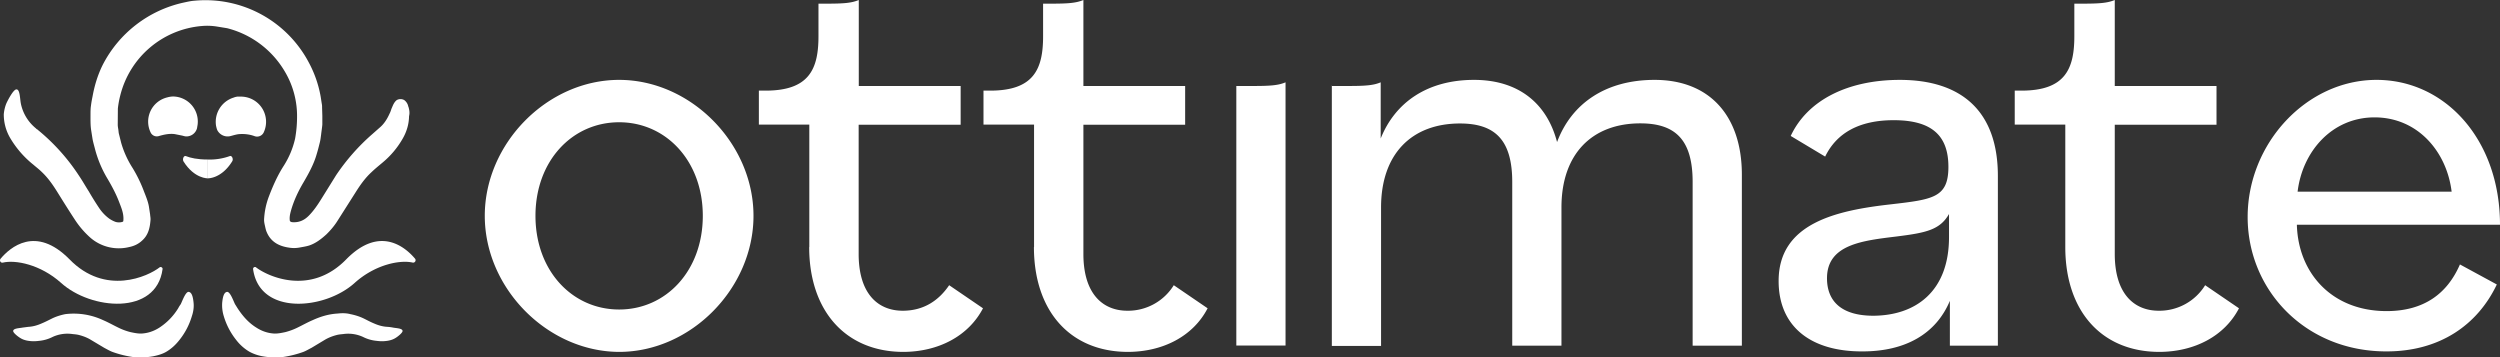
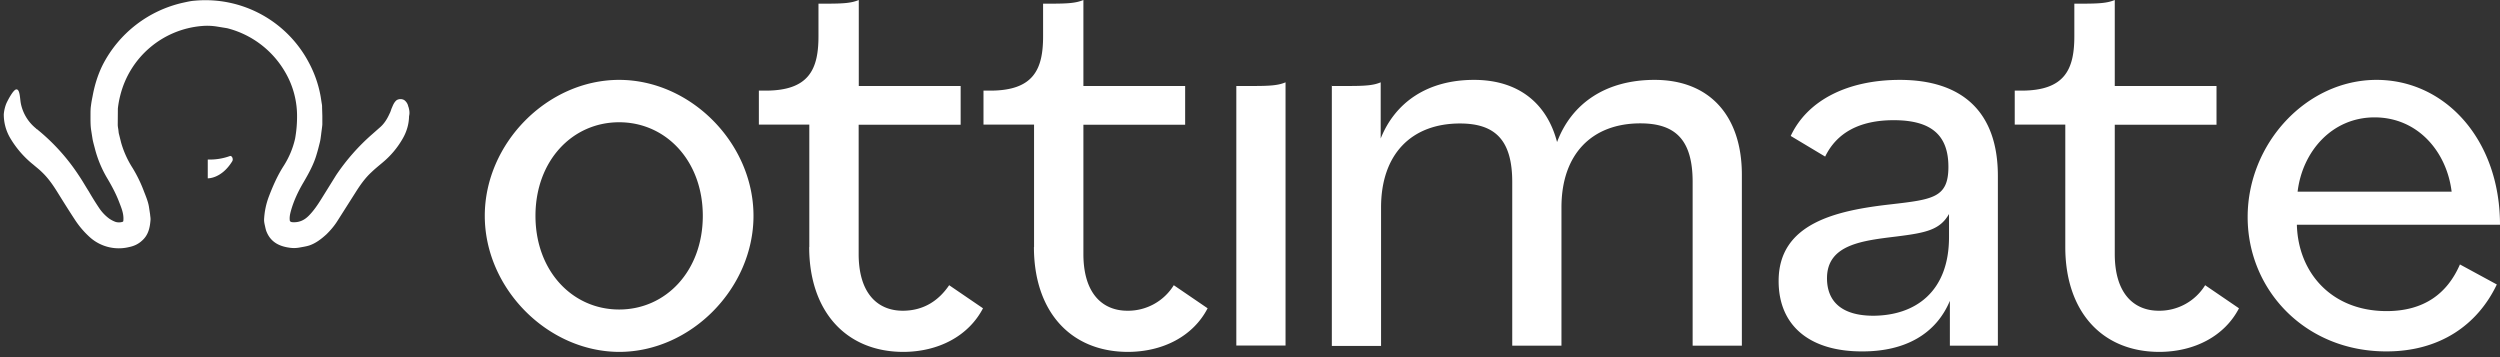
<svg xmlns="http://www.w3.org/2000/svg" width="204.68" height="29.25" viewBox="0 0 204.68 29.25">
  <rect x="0" y="0" width="204.68" height="29.25" fill="#333333" stroke="none" />
  <g fill="#FFF">
    <path d="M39.69 17.67c0-5.93 5.12-11.13 11-11.13 5.86 0 11 5.19 11 11.13 0 5.93-5.12 11.14-11 11.14-5.86-.02-11-5.2-11-11.14Zm17.85 0c0-4.49-3.01-7.66-6.85-7.66-3.85 0-6.85 3.17-6.85 7.66 0 4.5 3.01 7.67 6.85 7.67s6.85-3.17 6.85-7.67Zm8.72 2.56V10.2h-4.13V7.42h.55c3.55 0 4.33-1.74 4.33-4.45V.3h.59c1.48 0 2.12-.05 2.71-.3v7.04h8.34v3.17H70.3v10.58c0 3.32 1.63 4.65 3.61 4.65 1.73 0 2.96-.85 3.8-2.09l2.77 1.89c-1.19 2.28-3.66 3.57-6.55 3.57-4.71-.02-7.68-3.37-7.68-8.58Zm18.4 0V10.2h-4.14V7.42h.55c3.55 0 4.33-1.74 4.33-4.45V.3h.59C87.47.3 88.1.25 88.7 0v7.04h8.33v3.17H88.7v10.58c0 3.32 1.63 4.65 3.6 4.65a4.4 4.4 0 0 0 3.8-2.09l2.77 1.89c-1.18 2.28-3.65 3.57-6.55 3.57-4.73-.02-7.67-3.37-7.67-8.58ZM101.2 7.04h1.34c1.48 0 2.12-.05 2.71-.3v21.55h-4.03V7.04h-.02Zm7.79 0h1.33c1.49 0 2.13-.05 2.72-.3v4.6c1.19-2.98 3.85-4.8 7.64-4.8 3.6 0 5.96 1.88 6.8 5.09 1.19-3.17 3.99-5.09 7.99-5.09 4.52 0 7.14 2.97 7.14 7.76v14h-4.03V14.9c0-3.42-1.38-4.8-4.28-4.8-3.94 0-6.46 2.49-6.46 6.88V28.3h-4.03V14.9c0-3.41-1.38-4.79-4.28-4.79-3.94 0-6.46 2.48-6.46 6.88v11.33h-4.03V7.03h-.05ZM145.62 23c0-4.73 4.73-5.77 9.18-6.27 3.45-.4 4.72-.54 4.72-3.07 0-2.58-1.38-3.82-4.48-3.82-2.81 0-4.67 1.04-5.61 2.98l-2.82-1.69c1.39-2.97 4.73-4.59 8.93-4.59 5.07 0 8.03 2.58 8.03 7.86v13.9h-3.93v-3.67c-1.14 2.72-3.66 4.14-7.15 4.14-4.26.02-6.87-2.05-6.87-5.76Zm13.95-3.6v-1.88c-.74 1.3-1.88 1.54-4.28 1.84-2.77.34-5.71.64-5.71 3.42 0 1.88 1.18 3.07 3.8 3.07 3.42-.02 6.19-1.95 6.19-6.44Zm9.52.83V10.2h-4.14V7.42h.55c3.55 0 4.33-1.74 4.33-4.45V.3h.59c1.48 0 2.12-.05 2.72-.3v7.04h8.33v3.17h-8.33v10.58c0 3.32 1.63 4.65 3.6 4.65a4.4 4.4 0 0 0 3.8-2.09l2.77 1.89c-1.18 2.28-3.65 3.57-6.55 3.57-4.73-.02-7.67-3.37-7.67-8.58Zm14.93-2.46c0-6.03 4.82-11.23 10.55-11.23 5.62 0 10.11 4.89 10.11 11.86h-16.63c.1 3.91 2.82 7.07 7.35 7.07 3.06 0 4.97-1.44 6-3.82l3.02 1.64c-1.58 3.32-4.68 5.48-9.02 5.48-6.65.02-11.38-5.02-11.38-11Zm4.08-2.08h12.62c-.4-3.27-2.77-6.08-6.31-6.08-3.5 0-5.91 2.81-6.3 6.08ZM33.43 8.74a.85.85 0 0 0-.34-.55.63.63 0 0 0-.6 0c-.2.15-.3.38-.39.6-.08.16-.11.34-.2.5-.2.45-.46.87-.84 1.18l-.6.53a17.13 17.13 0 0 0-2.94 3.34l-1.2 1.93c-.31.5-.64.99-1.05 1.4-.38.38-.8.56-1.35.52-.13-.02-.2-.07-.2-.19-.02-.23.02-.44.08-.67.23-.86.61-1.66 1.06-2.42.42-.72.84-1.48 1.07-2.3.1-.32.18-.65.26-.97.05-.2.07-.4.1-.62.03-.28.08-.56.1-.83v-.7l-.02-.67c0-.1 0-.2-.02-.3-.05-.28-.08-.56-.14-.84a9.27 9.27 0 0 0-.91-2.53A9.57 9.57 0 0 0 15.9.06c-.28.02-.58.09-.86.15A9.8 9.8 0 0 0 8.4 5.33C8 6.14 7.74 7 7.58 7.88c-.05.25-.1.5-.13.76-.04.25-.04.51-.04.76 0 .41-.01.82.05 1.24l.12.76c.06.31.15.6.23.92.23.83.57 1.62 1.02 2.36.34.58.66 1.18.9 1.8.2.52.42 1.01.37 1.57 0 .07-.02.1-.09.12a1 1 0 0 1-.54 0 2.3 2.3 0 0 1-.54-.28 3.48 3.48 0 0 1-.8-.84 24 24 0 0 1-.86-1.38c-.27-.42-.52-.87-.8-1.28a16.5 16.5 0 0 0-3.39-3.77.05.05 0 0 0-.05-.03l-.05-.04-.05-.05A3.51 3.51 0 0 1 1.7 8.44c-.07-.4-.07-1.14-.36-1.12-.25 0-.73.94-.83 1.17a3.1 3.1 0 0 0-.2.86 3.8 3.8 0 0 0 .53 1.96 8 8 0 0 0 1.9 2.18c.23.2.47.38.69.6.54.51.95 1.12 1.35 1.77.43.69.86 1.38 1.32 2.08a7.3 7.3 0 0 0 1.31 1.53 3.55 3.55 0 0 0 3.15.76c.4-.08.76-.24 1.07-.53.5-.44.64-1.02.69-1.66.02-.17-.02-.32-.03-.48l-.1-.66c-.08-.45-.27-.88-.43-1.3a11.2 11.2 0 0 0-.9-1.84 7.8 7.8 0 0 1-.94-2.07l-.2-.8-.03-.27c-.02-.13-.05-.28-.05-.41l.01-1.32a7.41 7.41 0 0 1 .2-1.09 7.53 7.53 0 0 1 6.67-5.67 5 5 0 0 1 1.28.05l.8.13a7.66 7.66 0 0 1 4.75 3.6 7.1 7.1 0 0 1 .97 3.69 9.96 9.96 0 0 1-.16 1.75c-.18.8-.5 1.55-.94 2.24-.5.78-.87 1.62-1.2 2.48a6.19 6.19 0 0 0-.4 1.92c0 .13.02.26.05.4.05.2.08.42.17.62.34.8 1 1.14 1.8 1.26.29.05.58.05.86 0 .27-.05.55-.09.81-.17.54-.18.99-.53 1.4-.9.36-.35.68-.73.94-1.15l1.48-2.33c.36-.57.76-1.14 1.27-1.61.3-.29.6-.53.92-.8a7.15 7.15 0 0 0 1.66-1.98c.32-.56.5-1.17.51-1.82.07-.28.02-.52-.05-.77Z" />
-     <path d="M3 11.9c.02 0 .04 0 .06.03l-.1-.09.05.05Zm16.7-3.99a2.06 2.06 0 0 1 1.9 2.91.6.6 0 0 1-.75.33c-.4-.15-.83-.2-1.26-.17-.23.02-.45.09-.68.15a.95.95 0 0 1-1.05-.36c-.1-.13-.13-.3-.17-.46a2.08 2.08 0 0 1 1.47-2.33c.08-.04.18-.05.26-.07h.28Zm-5.56-.01a2.05 2.05 0 0 1 2.04 2.3l-.05.3a.9.9 0 0 1-.86.67c-.13 0-.24-.04-.36-.07l-.6-.12c-.45-.06-.9.04-1.34.17a.56.56 0 0 1-.64-.31 2.04 2.04 0 0 1 1.38-2.87c.13-.04.28-.06.43-.07Zm4.05 16.9c.05-.52.15-.85.38-.9.26-.07.54.74.67 1l.2.32c.41.63.89 1.19 1.53 1.59.46.3.97.48 1.53.5.3 0 .58-.06.86-.12a5.2 5.2 0 0 0 1.02-.38c.41-.2.8-.42 1.22-.6.66-.3 1.33-.5 2.05-.54.35-.04.7-.04 1.04.05.4.08.78.2 1.14.38.26.13.5.26.79.38.34.15.7.26 1.1.28.15.01.31.03.46.06.23.05.76.05.78.27.01.16-.43.5-.61.6-.27.16-.58.22-.88.24-.23.02-.46 0-.69-.03a3.07 3.07 0 0 1-1.07-.32 2.9 2.9 0 0 0-1.61-.23c-.18.02-.36.03-.54.08-.35.09-.68.22-.98.4l-1.08.65c-.22.11-.43.24-.66.33a8.5 8.5 0 0 1-1.68.42c-.2.02-.41 0-.63 0-.34.04-.69 0-1.03-.06a3.55 3.55 0 0 1-1.09-.38 3.82 3.82 0 0 1-1.09-.98 5.7 5.7 0 0 1-1-1.93 3 3 0 0 1-.13-1.07Z" />
-     <path d="M20.72 22.03c-.01-.13.13-.21.23-.15.96.75 4.47 2.37 7.41-.66 2.75-2.79 4.84-.97 5.63-.03a.2.2 0 0 1-.2.31c-1.01-.24-3.06.14-4.75 1.66-2.44 2.21-7.79 2.7-8.32-1.13Zm-4.87 2.77c-.05-.52-.15-.85-.38-.9-.26-.07-.54.74-.67 1-.07.1-.14.2-.2.32a5.02 5.02 0 0 1-1.53 1.59c-.46.3-.97.48-1.53.5-.3 0-.58-.06-.86-.12-.36-.09-.7-.22-1.02-.38-.41-.2-.8-.42-1.22-.6a5.67 5.67 0 0 0-3.1-.49c-.39.08-.77.2-1.13.38-.26.13-.51.26-.8.38-.34.15-.7.26-1.1.28l-.46.06c-.23.05-.75.05-.77.27-.02.16.43.5.61.6.26.16.58.22.87.24.23.02.46 0 .7-.03a3.1 3.1 0 0 0 1.06-.32 2.9 2.9 0 0 1 1.62-.23c.18.02.36.03.54.08.35.09.68.22.97.4l1.09.65c.21.11.43.24.66.33a8.5 8.5 0 0 0 1.68.42c.2.02.4 0 .62 0 .35.04.7 0 1.04-.06.38-.08.76-.18 1.09-.38.42-.25.77-.58 1.08-.98a5.7 5.7 0 0 0 1-1.93c.17-.5.16-.9.14-1.07Z" />
-     <path d="M13.31 22.03c.02-.13-.13-.21-.23-.15-.95.75-4.46 2.37-7.4-.66-2.76-2.79-4.85-.97-5.64-.03-.11.15.02.36.2.31 1.02-.24 3.06.14 4.76 1.66 2.44 2.21 7.8 2.7 8.31-1.13Zm1.91-9.25c.37.15.94.28 1.8.28v1.54s-1.1.05-2-1.39c-.1-.18.02-.5.2-.43Z" />
    <path d="M18.81 12.78a4.8 4.8 0 0 1-1.8.28v1.54s1.11.05 2-1.39c.12-.18-.02-.5-.2-.43Z" />
  </g>
</svg>